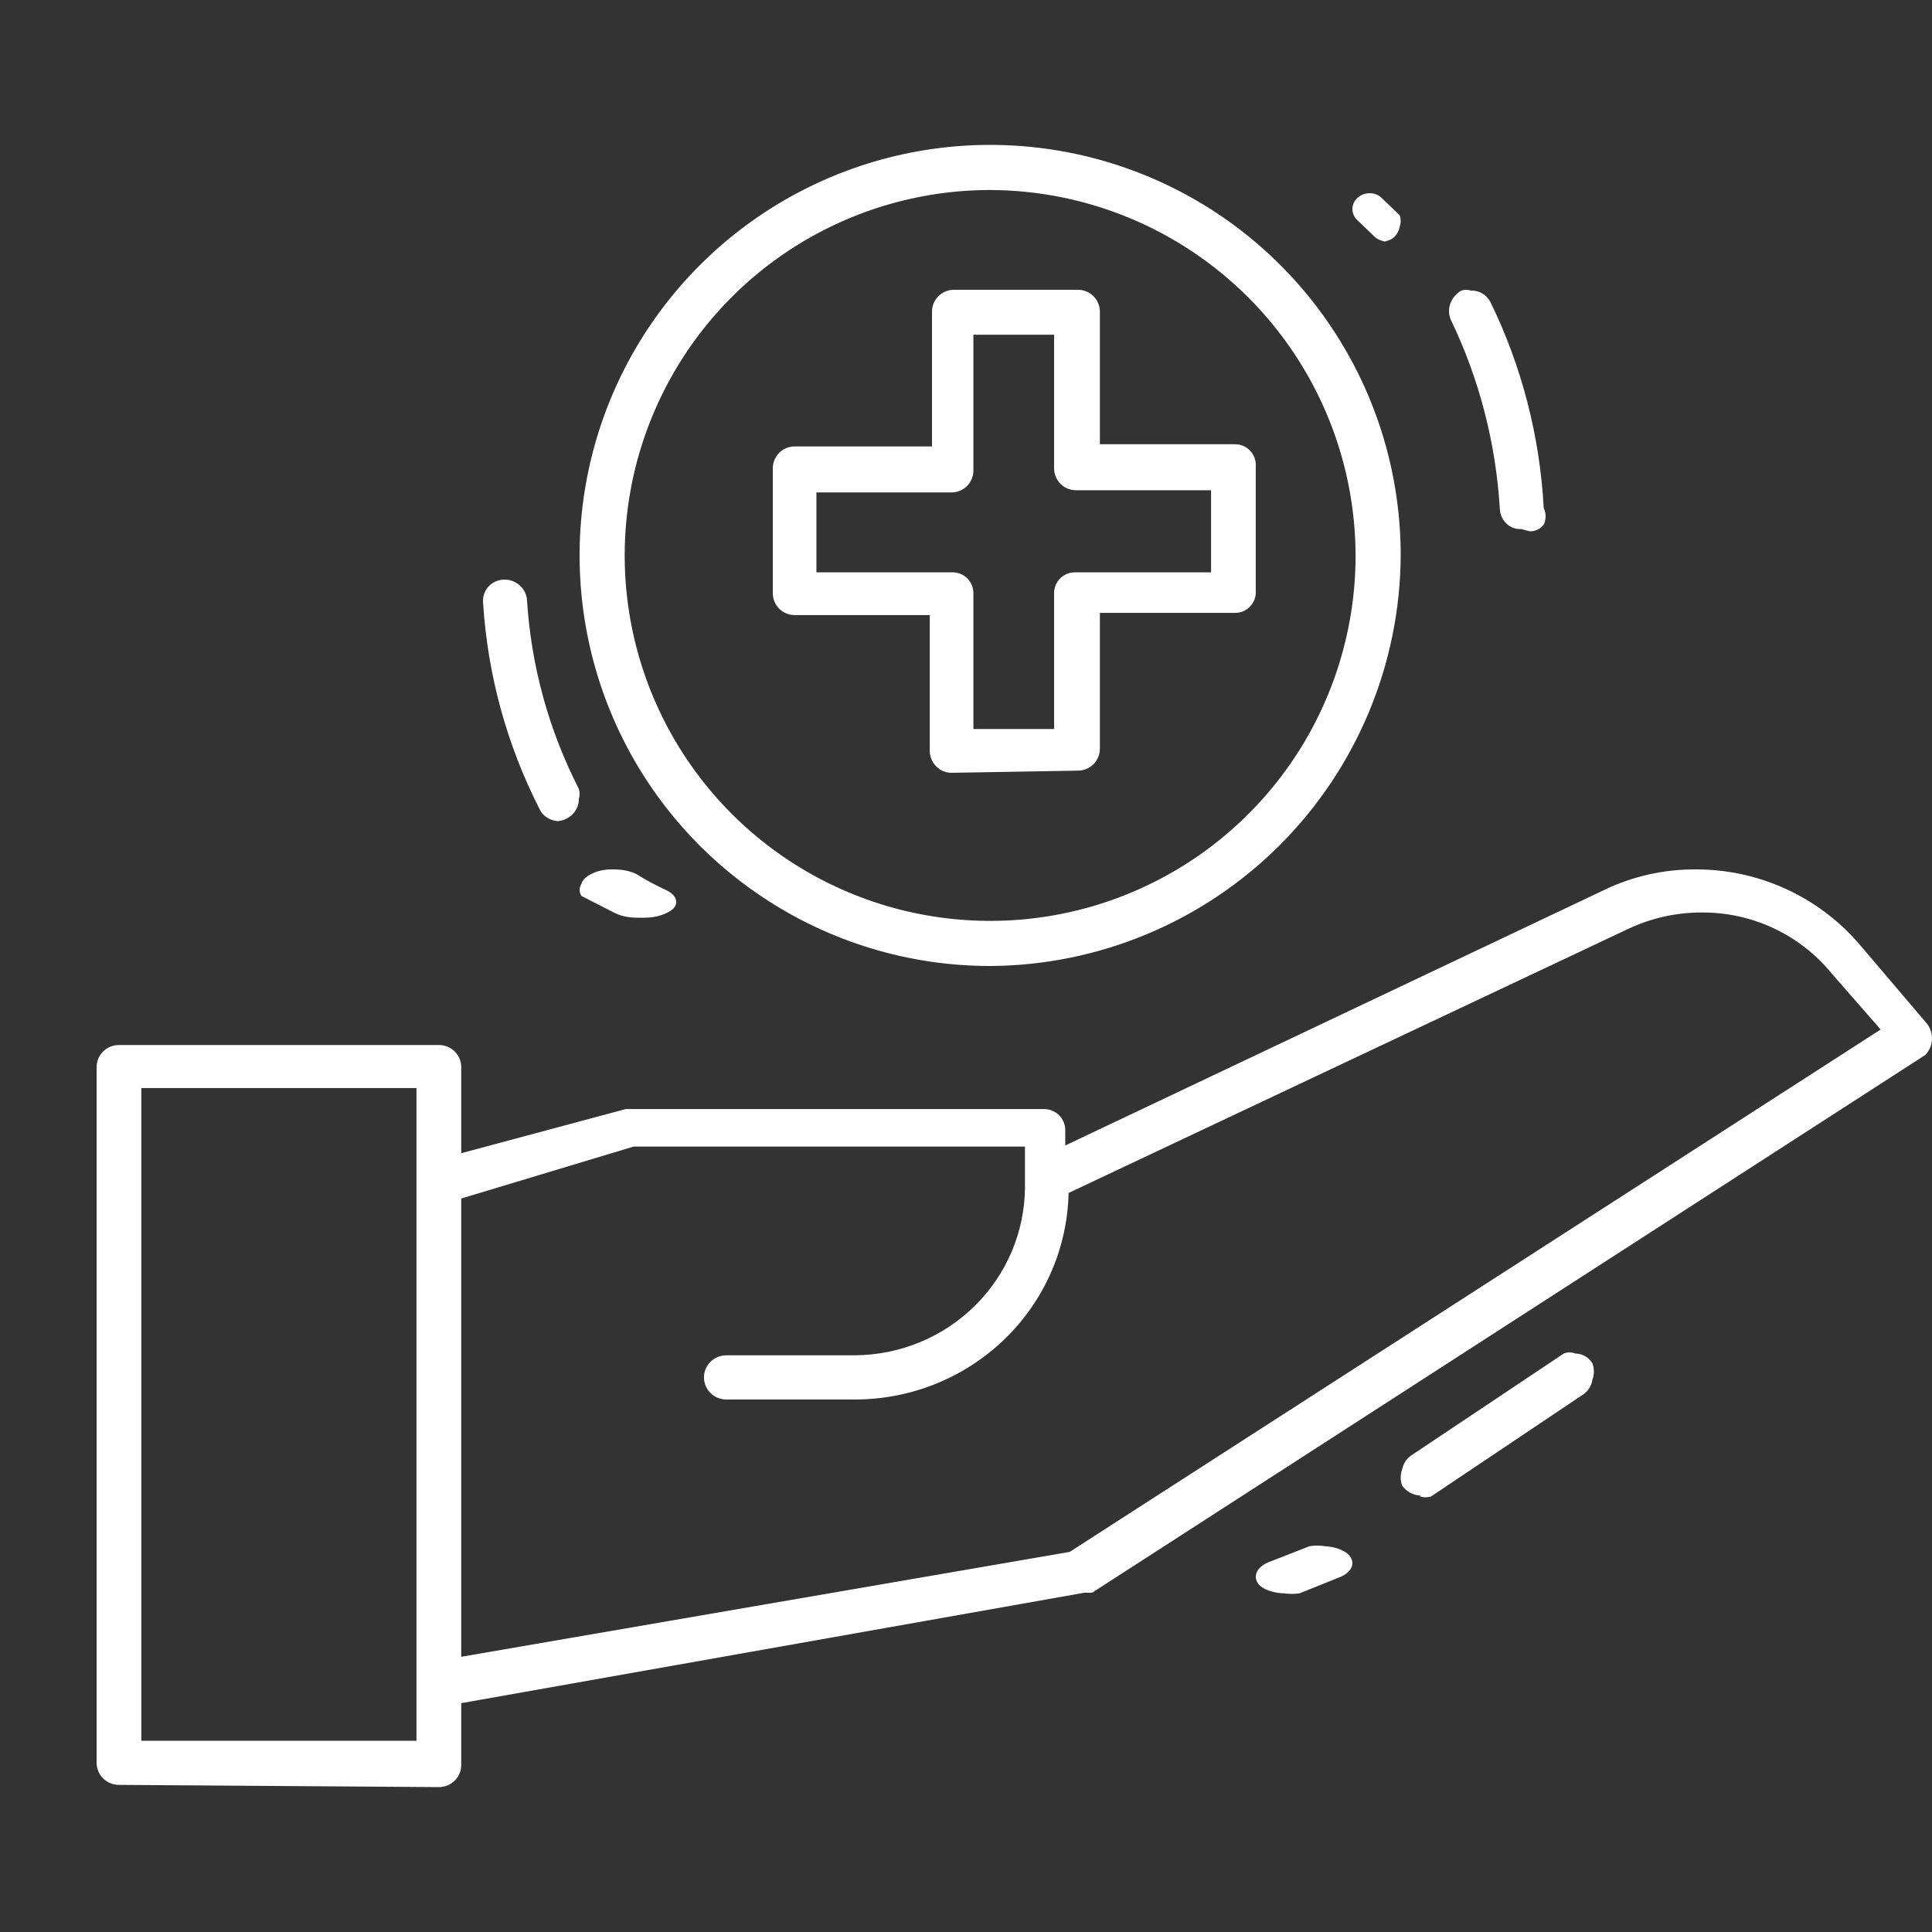
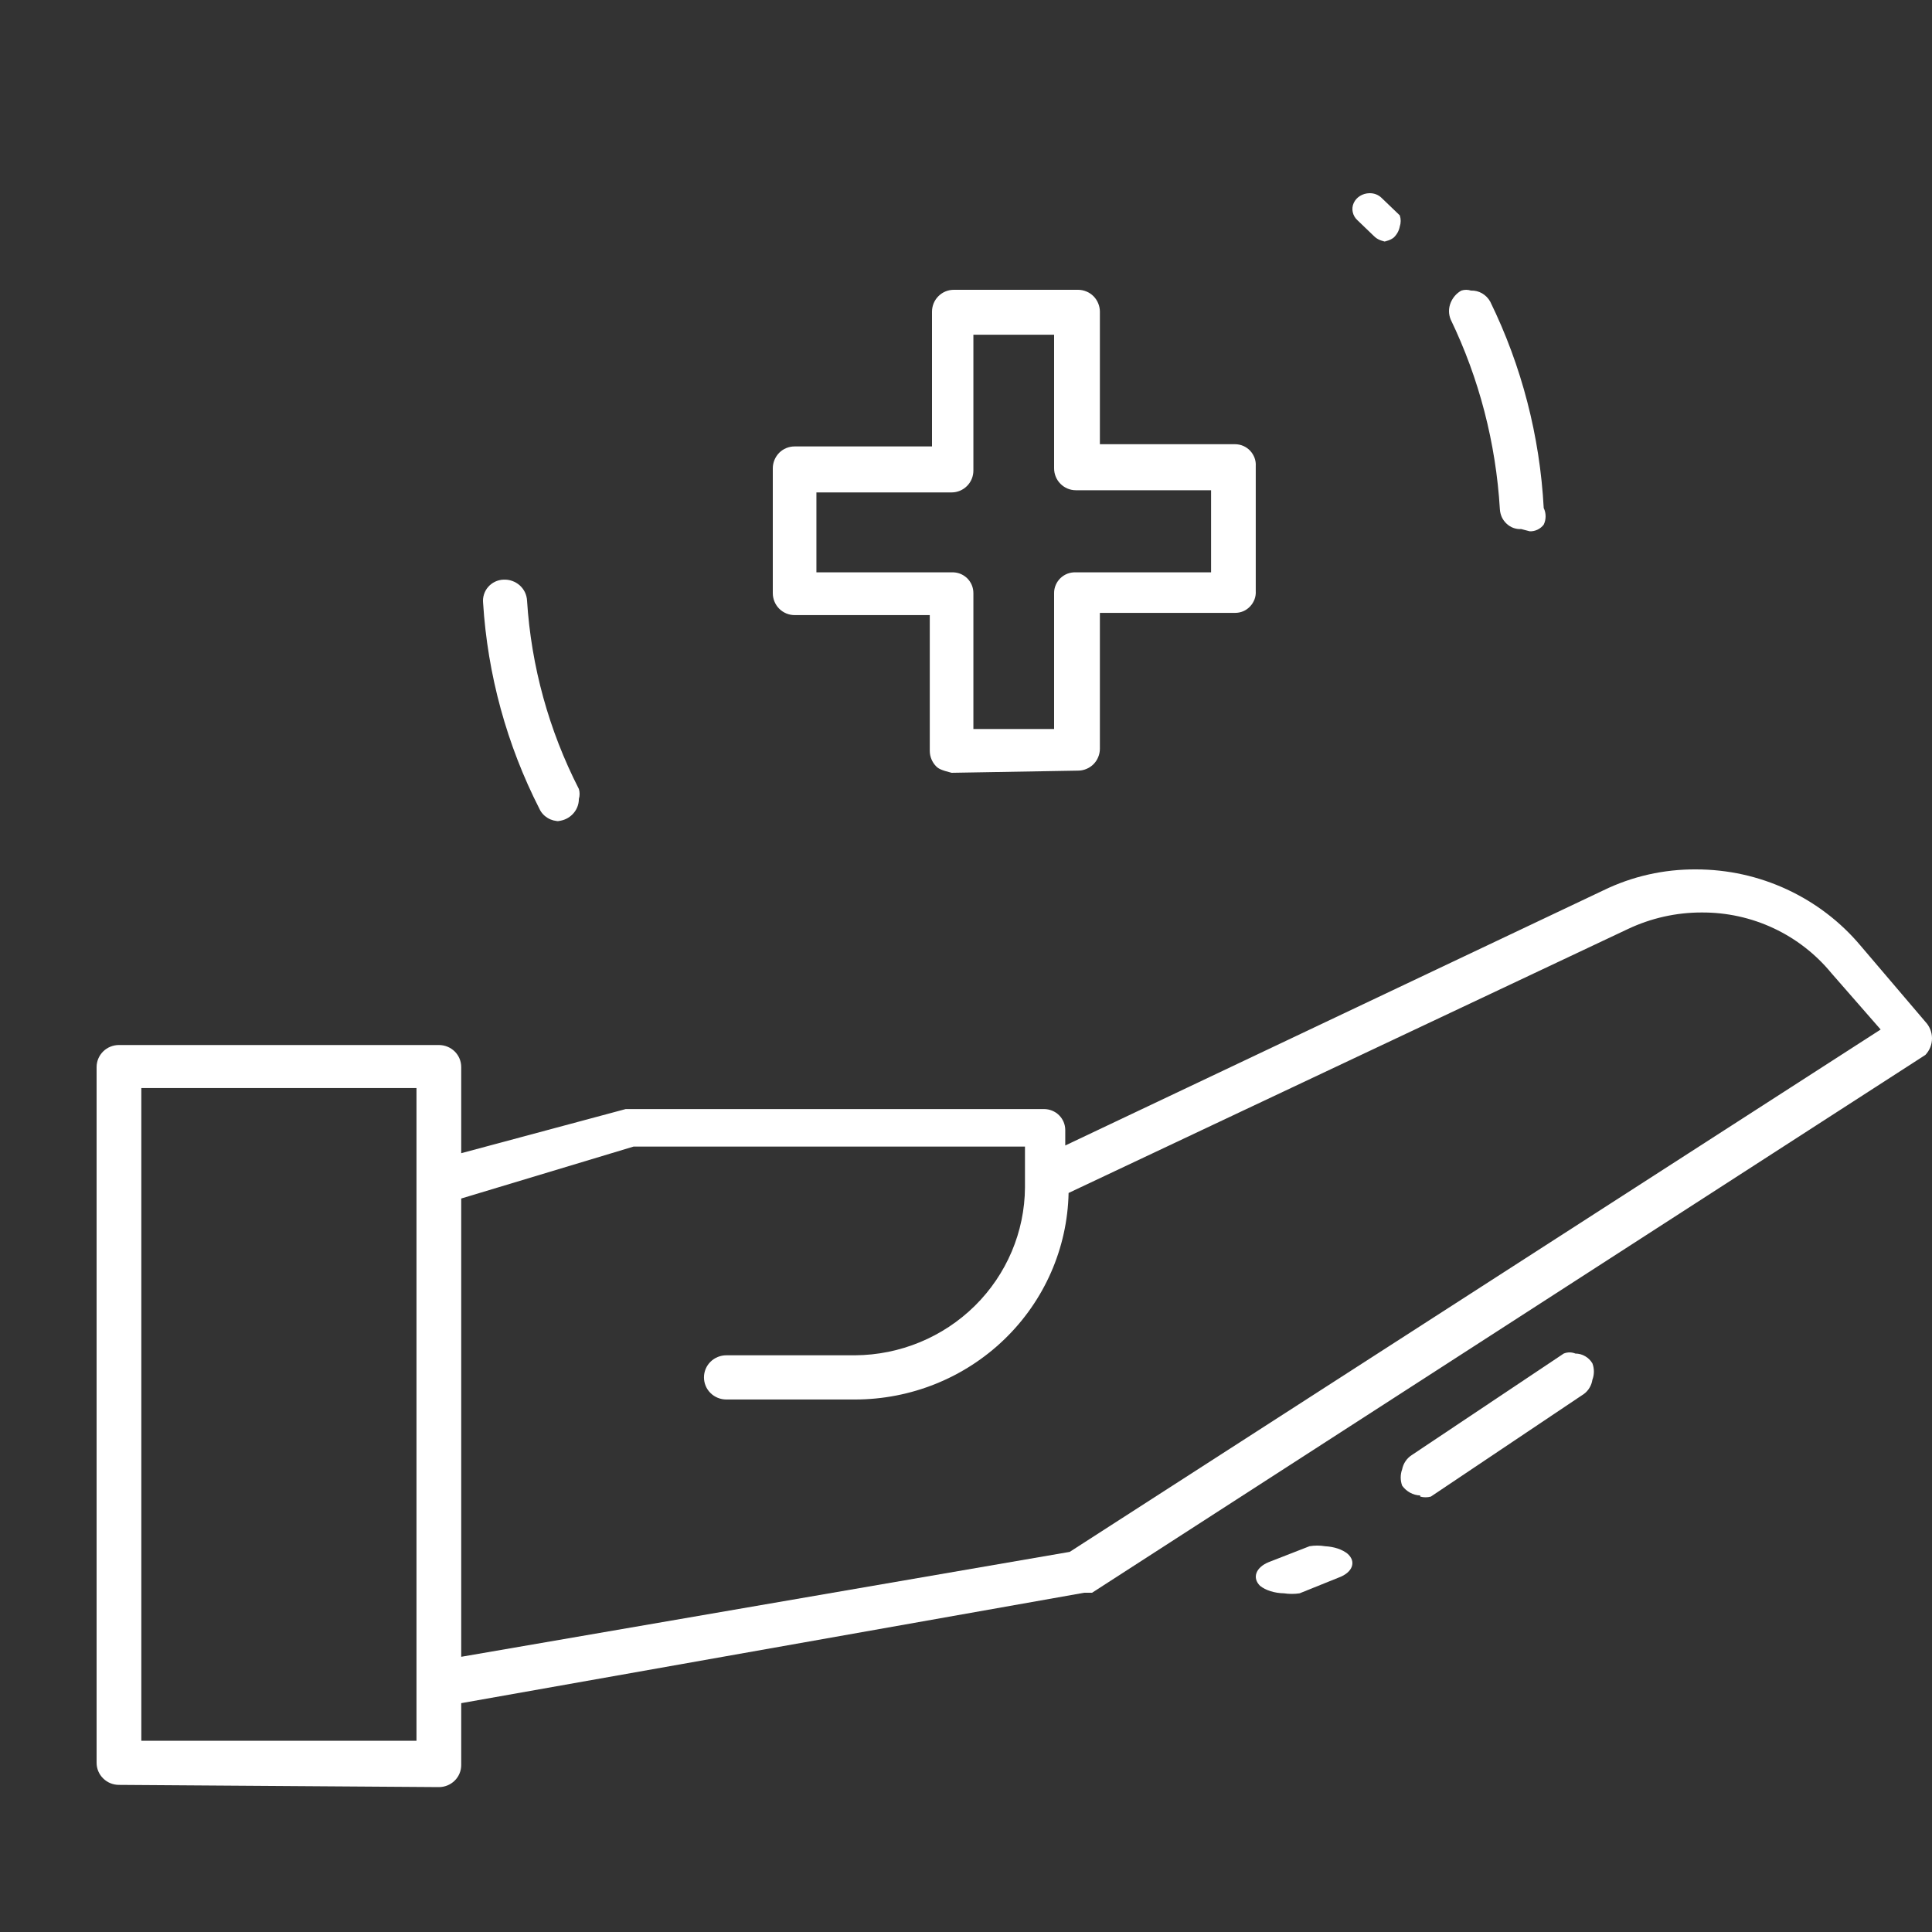
<svg xmlns="http://www.w3.org/2000/svg" width="40" height="40" viewBox="0 0 40 40" fill="none">
  <rect x="0" y="0" width="40" height="40" fill="#333333" stroke="none" />
  <path d="M26.585 32.988C26.487 32.986 26.392 32.971 26.306 32.944C26.219 32.917 26.145 32.879 26.087 32.832C26.007 32.752 25.981 32.658 26.014 32.567C26.046 32.477 26.135 32.397 26.263 32.344L27.112 32.013C27.217 31.995 27.328 31.995 27.434 32.013C27.526 32.018 27.616 32.034 27.697 32.061C27.777 32.088 27.848 32.126 27.902 32.17C27.945 32.209 27.975 32.252 27.99 32.298C28.004 32.343 28.003 32.39 27.987 32.436C27.971 32.481 27.939 32.524 27.895 32.562C27.85 32.6 27.793 32.633 27.726 32.658L26.907 32.988C26.801 33.004 26.691 33.004 26.585 32.988Z" fill="white" />
  <path d="M29.404 30.962C29.331 30.96 29.26 30.94 29.195 30.905C29.13 30.869 29.074 30.82 29.03 30.759C28.99 30.65 28.99 30.529 29.03 30.42C29.042 30.36 29.066 30.302 29.1 30.252C29.134 30.201 29.178 30.159 29.229 30.126L32.375 28.024C32.453 27.992 32.54 27.992 32.617 28.024C32.688 28.024 32.758 28.043 32.819 28.079C32.881 28.114 32.932 28.165 32.969 28.227C33.01 28.336 33.01 28.457 32.969 28.566C32.951 28.684 32.888 28.79 32.794 28.86L29.625 30.985C29.553 31.005 29.477 31.005 29.404 30.985" fill="white" />
  <path d="M9.549 24.814V34.302L22.147 32.13L38.937 21.315L37.918 20.149C37.594 19.754 37.185 19.436 36.72 19.218C36.255 19 35.746 18.889 35.232 18.892C34.703 18.891 34.18 19.009 33.703 19.235L22.124 24.699C22.1 25.842 21.623 26.929 20.796 27.728C19.969 28.527 18.858 28.975 17.701 28.975H15.038C14.915 28.975 14.797 28.927 14.71 28.841C14.623 28.755 14.575 28.639 14.575 28.517C14.575 28.396 14.623 28.28 14.71 28.194C14.797 28.108 14.915 28.06 15.038 28.06H17.701C18.633 28.054 19.524 27.686 20.183 27.036C20.842 26.385 21.215 25.505 21.221 24.585V23.739H13.116L9.549 24.814ZM2.926 36.04H8.623V22.527H2.926V36.04ZM2.463 36.954C2.34 36.954 2.222 36.906 2.136 36.82C2.049 36.735 2 36.618 2 36.497V22.093C2 21.971 2.049 21.855 2.136 21.769C2.222 21.684 2.34 21.636 2.463 21.636H9.086C9.209 21.636 9.327 21.684 9.414 21.769C9.501 21.855 9.549 21.971 9.549 22.093V23.876L12.954 22.962H21.615C21.731 22.962 21.843 23.007 21.926 23.089C22.008 23.17 22.055 23.281 22.055 23.396V23.716L33.194 18.435C33.791 18.143 34.45 17.995 35.116 18C35.766 18 36.408 18.141 36.996 18.414C37.584 18.687 38.105 19.084 38.52 19.578L39.863 21.155C39.951 21.248 40 21.371 40 21.498C40 21.626 39.951 21.748 39.863 21.841L22.61 32.976H22.448L9.549 35.262V36.543C9.549 36.664 9.501 36.78 9.414 36.866C9.327 36.952 9.209 37 9.086 37L2.463 36.954Z" fill="white" />
-   <path d="M20.5 3.934C19.004 3.934 17.541 4.378 16.297 5.209C15.052 6.041 14.083 7.222 13.51 8.605C12.937 9.987 12.787 11.508 13.079 12.976C13.371 14.444 14.092 15.792 15.15 16.85C16.208 17.908 17.556 18.629 19.024 18.921C20.492 19.212 22.013 19.063 23.395 18.49C24.778 17.917 25.959 16.948 26.791 15.703C27.622 14.459 28.066 12.996 28.066 11.5C28.06 9.495 27.261 7.574 25.843 6.157C24.425 4.739 22.505 3.94 20.5 3.934ZM20.5 20C18.819 20 17.175 19.502 15.778 18.567C14.38 17.634 13.29 16.306 12.647 14.753C12.004 13.2 11.835 11.491 12.163 9.842C12.491 8.193 13.301 6.678 14.49 5.49C15.678 4.301 17.193 3.491 18.842 3.163C20.491 2.835 22.2 3.004 23.753 3.647C25.306 4.29 26.634 5.38 27.567 6.778C28.502 8.175 29 9.819 29 11.5C28.988 13.751 28.088 15.905 26.497 17.497C24.905 19.088 22.75 19.988 20.5 20Z" fill="white" />
  <path d="M28.712 5C28.661 4.999 28.611 4.988 28.565 4.968C28.519 4.948 28.477 4.92 28.443 4.885L28.102 4.557C28.053 4.512 28.02 4.454 28.007 4.391C27.993 4.328 28 4.262 28.027 4.203C28.054 4.144 28.099 4.093 28.157 4.057C28.215 4.021 28.283 4.001 28.354 4C28.401 3.999 28.448 4.007 28.491 4.024C28.534 4.041 28.573 4.066 28.605 4.098L28.981 4.459C29.006 4.534 29.006 4.614 28.981 4.689C28.965 4.775 28.922 4.855 28.856 4.918C28.791 4.969 28.708 4.998 28.623 5" fill="white" />
  <path d="M31.496 10.954C31.441 10.957 31.386 10.949 31.333 10.93C31.281 10.911 31.233 10.881 31.192 10.842C31.151 10.804 31.117 10.758 31.093 10.706C31.07 10.654 31.056 10.598 31.053 10.54C30.971 9.174 30.625 7.838 30.034 6.613C30.012 6.559 30 6.5 30 6.441C30 6.382 30.012 6.323 30.034 6.269C30.078 6.16 30.156 6.071 30.256 6.016C30.321 5.995 30.39 5.995 30.455 6.016C30.535 6.013 30.615 6.033 30.685 6.073C30.755 6.114 30.814 6.173 30.854 6.246C31.504 7.575 31.881 9.029 31.961 10.518C31.987 10.571 32 10.63 32 10.69C32 10.749 31.987 10.808 31.961 10.862C31.927 10.907 31.883 10.942 31.833 10.966C31.783 10.99 31.728 11.002 31.673 11L31.496 10.954Z" fill="white" />
-   <path d="M13.182 19C13.009 18.999 12.845 18.963 12.724 18.9L12.038 18.55C11.988 18.469 11.988 18.382 12.038 18.3C12.06 18.216 12.141 18.139 12.267 18.084C12.322 18.055 12.388 18.033 12.462 18.019C12.535 18.005 12.613 17.998 12.691 18C12.782 17.999 12.873 18.007 12.957 18.024C13.042 18.041 13.118 18.067 13.182 18.1C13.372 18.219 13.579 18.331 13.803 18.434C13.926 18.495 13.997 18.579 13.999 18.667C14.004 18.711 13.989 18.755 13.955 18.795C13.921 18.836 13.869 18.872 13.803 18.9C13.682 18.963 13.518 18.999 13.345 19" fill="white" />
  <path d="M11.588 17C11.501 17.003 11.414 16.981 11.34 16.936C11.265 16.891 11.205 16.826 11.169 16.747C10.491 15.418 10.095 13.967 10.002 12.482C9.996 12.423 10.002 12.363 10.02 12.307C10.038 12.25 10.067 12.197 10.107 12.152C10.146 12.107 10.194 12.07 10.249 12.044C10.303 12.018 10.362 12.003 10.422 12.001C10.483 11.998 10.545 12.006 10.603 12.027C10.66 12.047 10.714 12.078 10.759 12.118C10.805 12.159 10.842 12.208 10.868 12.262C10.894 12.317 10.909 12.376 10.912 12.436C10.998 13.794 11.363 15.12 11.985 16.335C12.005 16.402 12.005 16.474 11.985 16.541C11.985 16.663 11.936 16.779 11.848 16.865C11.761 16.951 11.642 17 11.518 17" fill="white" />
-   <path d="M16.903 11.85H19.702C19.76 11.847 19.818 11.856 19.873 11.876C19.928 11.897 19.978 11.928 20.02 11.968C20.062 12.008 20.096 12.057 20.119 12.111C20.142 12.165 20.153 12.223 20.153 12.281V15.093H21.824V12.281C21.823 12.223 21.835 12.165 21.858 12.111C21.881 12.057 21.915 12.008 21.957 11.968C21.999 11.928 22.049 11.897 22.104 11.876C22.159 11.856 22.217 11.847 22.275 11.85H25.074V10.15H22.275C22.155 10.15 22.041 10.102 21.956 10.017C21.871 9.932 21.824 9.816 21.824 9.696V6.93H20.153V9.742C20.153 9.862 20.106 9.977 20.021 10.062C19.936 10.147 19.822 10.195 19.702 10.195H16.903V11.85ZM19.702 16C19.643 16 19.584 15.988 19.529 15.966C19.474 15.943 19.425 15.909 19.383 15.867C19.341 15.825 19.308 15.775 19.285 15.72C19.262 15.665 19.25 15.606 19.25 15.546V12.735H16.451C16.332 12.735 16.217 12.687 16.132 12.602C16.048 12.517 16 12.402 16 12.281V9.696C16 9.576 16.048 9.461 16.132 9.375C16.217 9.29 16.332 9.243 16.451 9.243H19.296V6.454C19.296 6.333 19.343 6.218 19.428 6.133C19.512 6.048 19.627 6 19.747 6H22.32C22.38 6 22.438 6.012 22.493 6.035C22.548 6.057 22.598 6.091 22.64 6.133C22.681 6.175 22.715 6.225 22.737 6.28C22.76 6.335 22.772 6.394 22.772 6.454V9.197H25.571C25.629 9.197 25.687 9.209 25.74 9.232C25.794 9.255 25.842 9.289 25.882 9.331C25.922 9.374 25.953 9.424 25.974 9.479C25.994 9.534 26.003 9.592 25.999 9.651V12.236C26.003 12.294 25.994 12.353 25.974 12.408C25.953 12.463 25.922 12.513 25.882 12.555C25.842 12.598 25.794 12.632 25.74 12.655C25.687 12.678 25.629 12.689 25.571 12.689H22.772V15.501C22.772 15.561 22.76 15.62 22.737 15.675C22.715 15.73 22.681 15.78 22.64 15.822C22.598 15.864 22.548 15.897 22.493 15.92C22.438 15.943 22.38 15.955 22.32 15.955L19.702 16Z" fill="white" />
+   <path d="M16.903 11.85H19.702C19.76 11.847 19.818 11.856 19.873 11.876C19.928 11.897 19.978 11.928 20.02 11.968C20.062 12.008 20.096 12.057 20.119 12.111C20.142 12.165 20.153 12.223 20.153 12.281V15.093H21.824V12.281C21.823 12.223 21.835 12.165 21.858 12.111C21.881 12.057 21.915 12.008 21.957 11.968C21.999 11.928 22.049 11.897 22.104 11.876C22.159 11.856 22.217 11.847 22.275 11.85H25.074V10.15H22.275C22.155 10.15 22.041 10.102 21.956 10.017C21.871 9.932 21.824 9.816 21.824 9.696V6.93H20.153V9.742C20.153 9.862 20.106 9.977 20.021 10.062C19.936 10.147 19.822 10.195 19.702 10.195H16.903V11.85ZM19.702 16C19.474 15.943 19.425 15.909 19.383 15.867C19.341 15.825 19.308 15.775 19.285 15.72C19.262 15.665 19.25 15.606 19.25 15.546V12.735H16.451C16.332 12.735 16.217 12.687 16.132 12.602C16.048 12.517 16 12.402 16 12.281V9.696C16 9.576 16.048 9.461 16.132 9.375C16.217 9.29 16.332 9.243 16.451 9.243H19.296V6.454C19.296 6.333 19.343 6.218 19.428 6.133C19.512 6.048 19.627 6 19.747 6H22.32C22.38 6 22.438 6.012 22.493 6.035C22.548 6.057 22.598 6.091 22.64 6.133C22.681 6.175 22.715 6.225 22.737 6.28C22.76 6.335 22.772 6.394 22.772 6.454V9.197H25.571C25.629 9.197 25.687 9.209 25.74 9.232C25.794 9.255 25.842 9.289 25.882 9.331C25.922 9.374 25.953 9.424 25.974 9.479C25.994 9.534 26.003 9.592 25.999 9.651V12.236C26.003 12.294 25.994 12.353 25.974 12.408C25.953 12.463 25.922 12.513 25.882 12.555C25.842 12.598 25.794 12.632 25.74 12.655C25.687 12.678 25.629 12.689 25.571 12.689H22.772V15.501C22.772 15.561 22.76 15.62 22.737 15.675C22.715 15.73 22.681 15.78 22.64 15.822C22.598 15.864 22.548 15.897 22.493 15.92C22.438 15.943 22.38 15.955 22.32 15.955L19.702 16Z" fill="white" />
</svg>